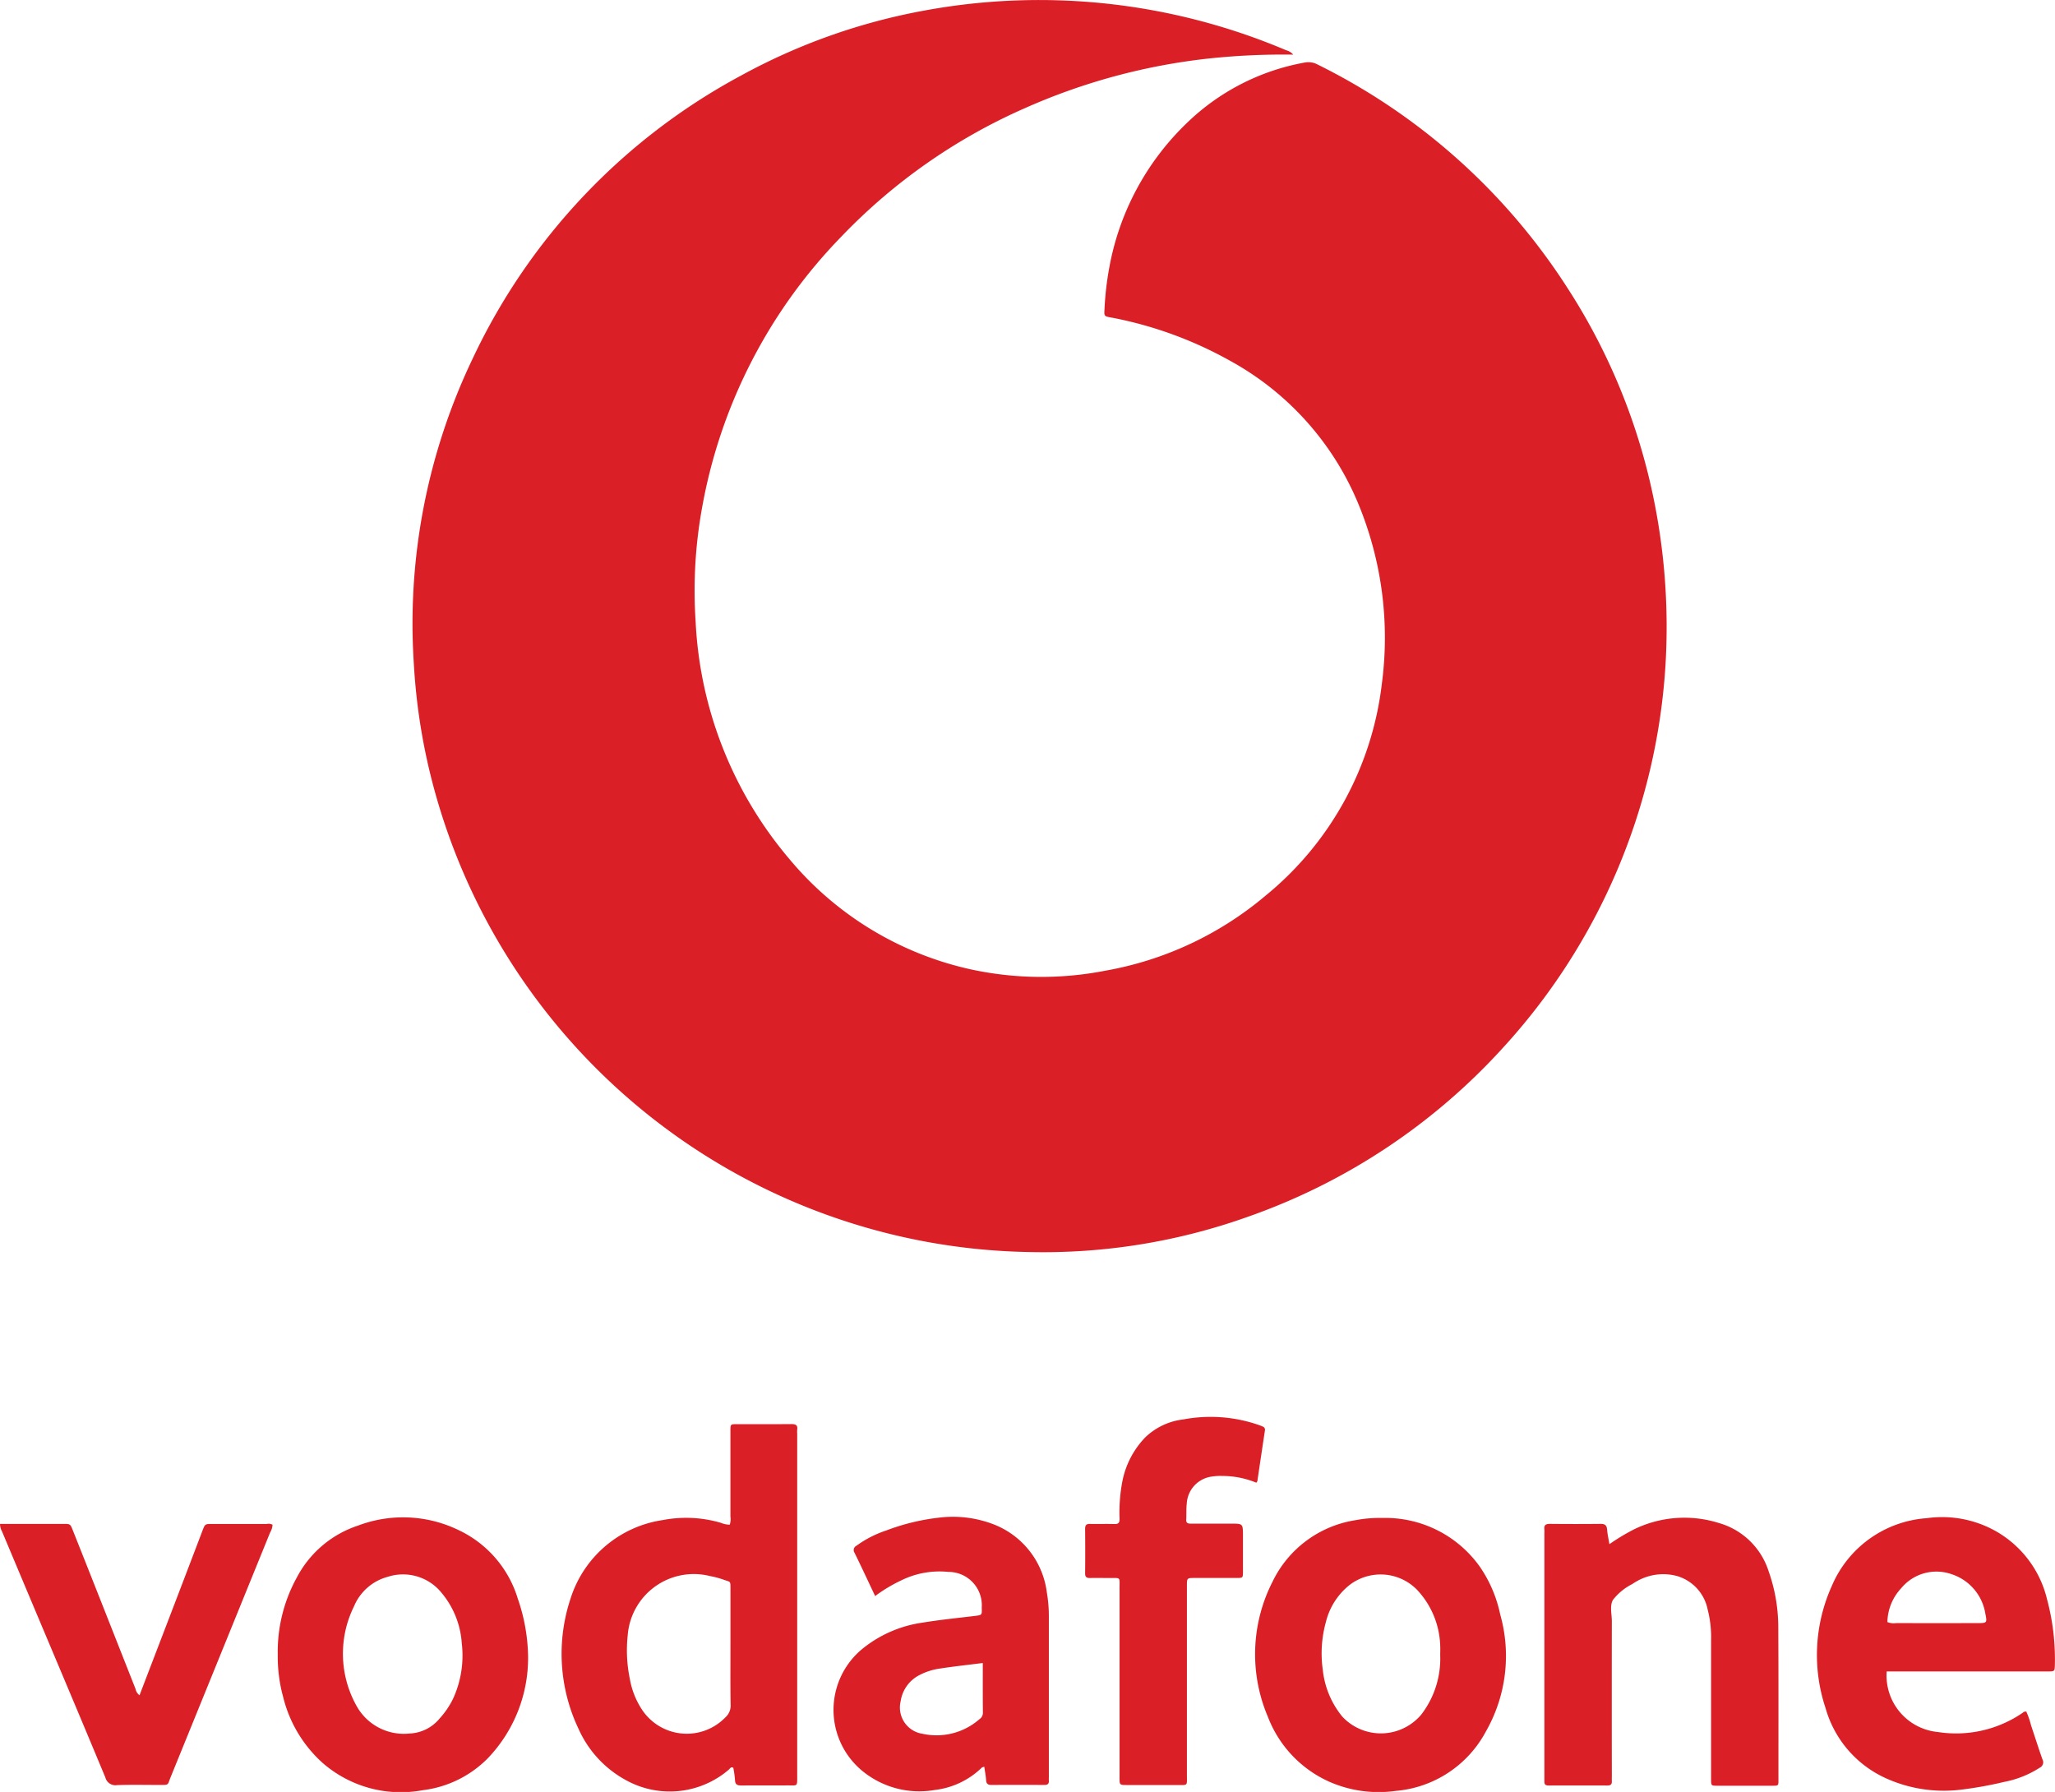
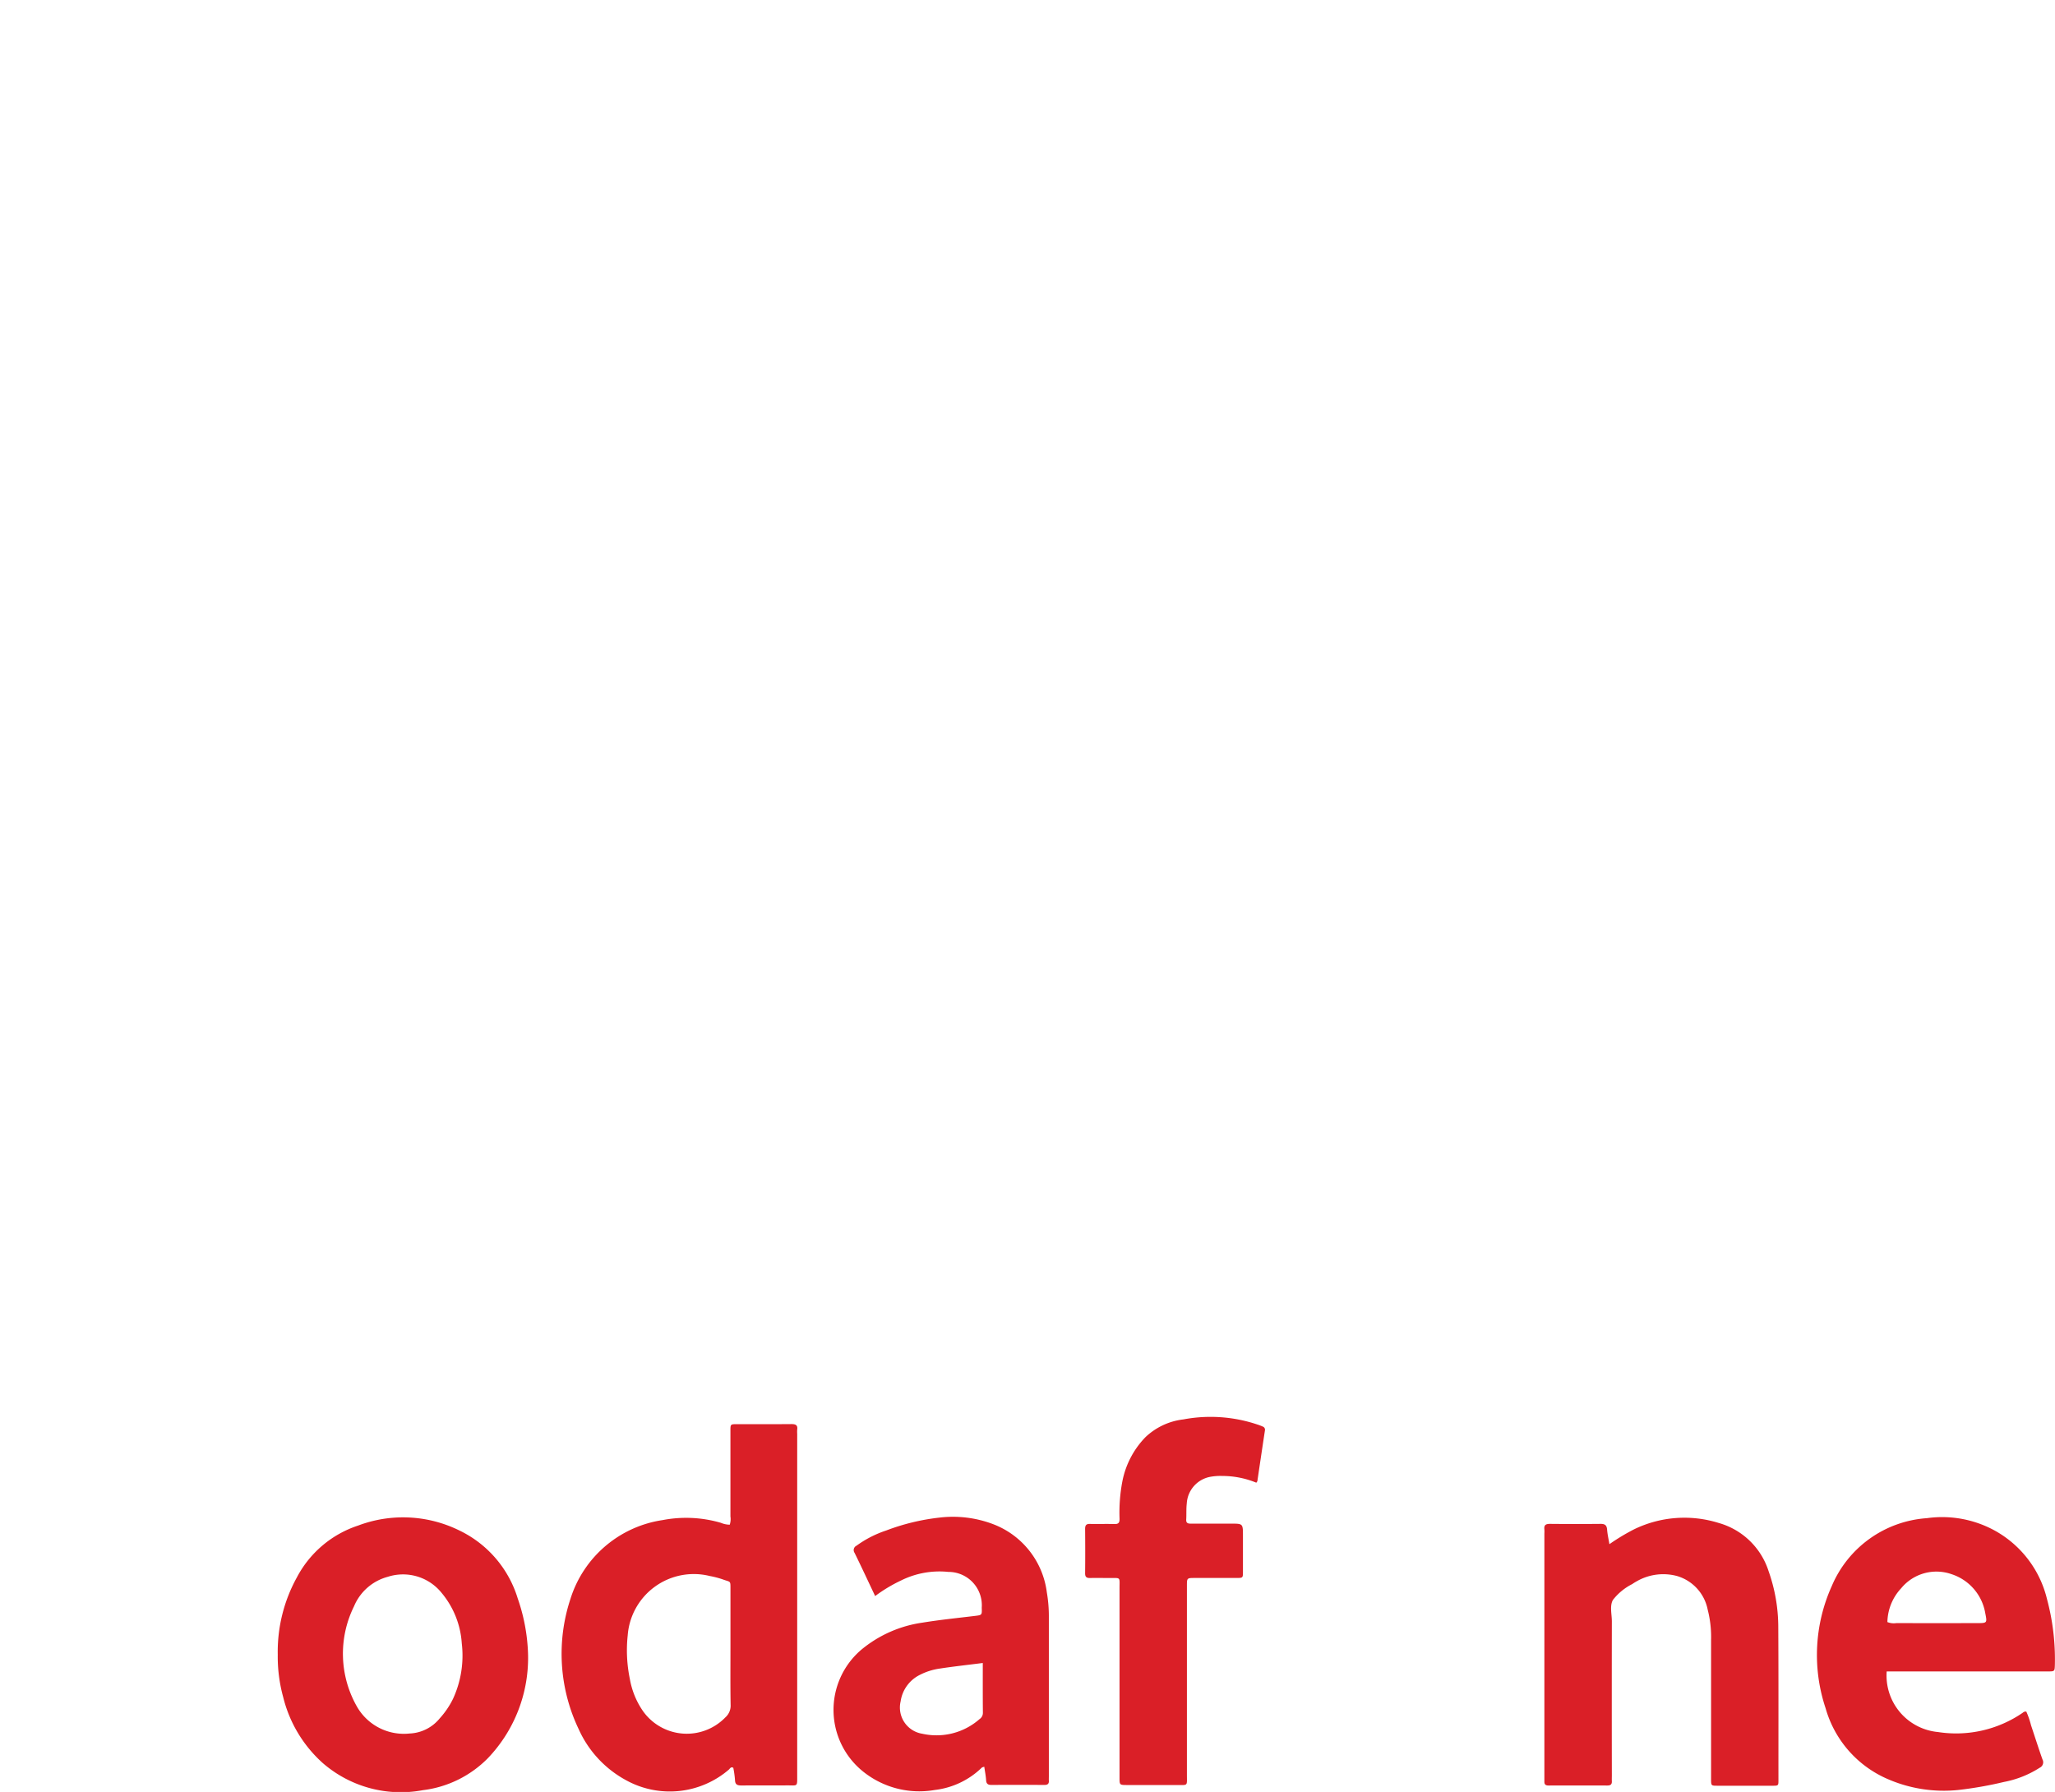
<svg xmlns="http://www.w3.org/2000/svg" id="Group_7741" data-name="Group 7741" width="121.936" height="106.326" viewBox="0 0 121.936 106.326">
-   <path id="Path_61236" data-name="Path 61236" d="M93.722,25.414a41.913,41.913,0,0,0-4.938.222,36.6,36.6,0,0,0-10.967,2.947A34.056,34.056,0,0,0,66.9,36.222,30.813,30.813,0,0,0,58.664,52.2a27.56,27.56,0,0,0-.4,6.853,23.515,23.515,0,0,0,5.547,14.071A19.464,19.464,0,0,0,74.548,79.68a19.759,19.759,0,0,0,8.02.089,20.151,20.151,0,0,0,9.5-4.442A19.1,19.1,0,0,0,98.98,62.755,20.784,20.784,0,0,0,97.6,52.1a17.161,17.161,0,0,0-7.635-8.528,23.362,23.362,0,0,0-6.982-2.549l-.049-.006c-.431-.081-.435-.082-.409-.5a18.309,18.309,0,0,1,.285-2.473,15.788,15.788,0,0,1,4.584-8.556,13.463,13.463,0,0,1,6.984-3.6,1.149,1.149,0,0,1,.766.1,37.191,37.191,0,0,1,14.84,13.253,36.428,36.428,0,0,1,4.977,11.828,37.866,37.866,0,0,1,.849,10.591,36.947,36.947,0,0,1-9.663,22.705A36.969,36.969,0,0,1,91,94.381a36.1,36.1,0,0,1-12.918,2.081,37.254,37.254,0,0,1-35.558-28.34,36.009,36.009,0,0,1-.982-6.593,36.391,36.391,0,0,1,3.48-18.053A36.876,36.876,0,0,1,60.975,26.647a36.11,36.11,0,0,1,10.886-3.853A37.51,37.51,0,0,1,93.295,25.15.825.825,0,0,1,93.722,25.414Z" transform="translate(-16.988 -22.172)" fill="#da1f27" />
  <path id="Path_61237" data-name="Path 61237" d="M61.147,120.848a1.063,1.063,0,0,0,.04-.489q0-2.544,0-5.089c0-.38.005-.386.373-.386,1.082,0,2.163.005,3.244-.005.25,0,.384.055.345.33a1.742,1.742,0,0,0,0,.249q0,10.128,0,20.254c0,.715.04.6-.621.605-.9.008-1.8,0-2.694.005-.241,0-.369-.055-.376-.326a6.066,6.066,0,0,0-.1-.722c-.142-.08-.194.04-.257.1a5.376,5.376,0,0,1-6.134.621,6.441,6.441,0,0,1-2.79-3.027,10.369,10.369,0,0,1-.482-7.719,6.774,6.774,0,0,1,5.472-4.674,7.356,7.356,0,0,1,3.453.162A1.373,1.373,0,0,0,61.147,120.848Zm.042,7.246V124.7c0-.559.023-.427-.458-.606a5.268,5.268,0,0,0-.768-.2,3.932,3.932,0,0,0-4.871,3.523,8.347,8.347,0,0,0,.125,2.574,4.8,4.8,0,0,0,.755,1.88,3.186,3.186,0,0,0,4.914.411.929.929,0,0,0,.312-.748C61.178,130.387,61.189,129.241,61.189,128.094Z" transform="translate(-17.846 -30.381)" fill="#da1f27" />
  <path id="Path_61238" data-name="Path 61238" d="M137.032,130.089a3.365,3.365,0,0,0,3.045,3.6,6.98,6.98,0,0,0,5.028-1.144.242.242,0,0,1,.211-.069,4.9,4.9,0,0,1,.28.81c.227.676.441,1.357.68,2.03a.355.355,0,0,1-.163.49,5.97,5.97,0,0,1-2.114.843,22.655,22.655,0,0,1-2.7.476,8.332,8.332,0,0,1-4.328-.7,6.5,6.5,0,0,1-3.563-4.147,9.949,9.949,0,0,1,.366-7.251A6.617,6.617,0,0,1,139.413,121a6.5,6.5,0,0,1,4.093.77,6.338,6.338,0,0,1,3.037,4.028,13.79,13.79,0,0,1,.469,3.895c-.013.394-.007.4-.414.4h-9.568Zm.043-2.924a1,1,0,0,0,.527.061q2.39.005,4.781,0c.608,0,.616,0,.5-.578a2.952,2.952,0,0,0-2.013-2.329,2.707,2.707,0,0,0-2.978.839A3.022,3.022,0,0,0,137.074,127.165Z" transform="translate(-25.083 -30.919)" fill="#da1f27" />
  <path id="Path_61239" data-name="Path 61239" d="M32.691,129.1a9.119,9.119,0,0,1,1.13-4.578,6.341,6.341,0,0,1,3.633-3.082,7.556,7.556,0,0,1,6,.283,6.609,6.609,0,0,1,3.476,4.04,10.977,10.977,0,0,1,.594,2.918,8.612,8.612,0,0,1-2.362,6.557,6.51,6.51,0,0,1-3.855,1.9,7.062,7.062,0,0,1-5.947-1.61,7.728,7.728,0,0,1-2.347-3.913A9.037,9.037,0,0,1,32.691,129.1Zm7.834,4.676a2.434,2.434,0,0,0,1.779-.9,4.977,4.977,0,0,0,.782-1.148,6.128,6.128,0,0,0,.524-3.3,5.185,5.185,0,0,0-1.2-3,2.937,2.937,0,0,0-3.194-.948,3.009,3.009,0,0,0-2,1.75,6.338,6.338,0,0,0,.189,5.977A3.206,3.206,0,0,0,40.525,133.775Z" transform="translate(-16.21 -30.919)" fill="#da1f27" />
-   <path id="Path_61240" data-name="Path 61240" d="M103.87,120.99a6.878,6.878,0,0,1,5.814,2.939,7.787,7.787,0,0,1,1.175,2.78,9.03,9.03,0,0,1-.843,6.941,6.7,6.7,0,0,1-5.347,3.534,7.275,7.275,0,0,1-3.947-.542,6.931,6.931,0,0,1-3.647-3.854,9.468,9.468,0,0,1,.275-8.013,6.586,6.586,0,0,1,4.935-3.655A7.721,7.721,0,0,1,103.87,120.99Zm3.431,8.134c0-.182.009-.365,0-.548a5.066,5.066,0,0,0-1.381-3.33,3.026,3.026,0,0,0-4-.277,4.028,4.028,0,0,0-1.4,2.186,6.977,6.977,0,0,0-.185,2.862,5.234,5.234,0,0,0,1.156,2.76,3.131,3.131,0,0,0,4.689-.125A5.449,5.449,0,0,0,107.3,129.124Z" transform="translate(-21.844 -30.922)" fill="#da1f27" />
  <path id="Path_61241" data-name="Path 61241" d="M119.007,122.544a12.3,12.3,0,0,1,1.481-.89,6.823,6.823,0,0,1,5-.369,4.343,4.343,0,0,1,2.963,2.859,9.987,9.987,0,0,1,.575,3.272c.018,3.009.008,6.017.01,9.027,0,.456.03.434-.431.434-1.065,0-2.129,0-3.193,0-.367,0-.372-.006-.373-.386q0-4.14,0-8.279a6.466,6.466,0,0,0-.2-1.777,2.6,2.6,0,0,0-1.817-2,3.159,3.159,0,0,0-2.409.32,2.806,2.806,0,0,0-.254.158,3.374,3.374,0,0,0-1.145.941c-.2.36-.062.845-.063,1.274q-.008,4.562,0,9.126c0,.117-.006.233,0,.349.012.2-.083.262-.268.261q-1.746-.005-3.491,0c-.167,0-.248-.06-.244-.23,0-.117,0-.232,0-.349V121.917a2.059,2.059,0,0,0,0-.249c-.033-.274.1-.331.351-.328q1.5.015,2.993,0c.253,0,.355.084.377.334C118.889,121.947,118.951,122.217,119.007,122.544Z" transform="translate(-23.51 -30.921)" fill="#da1f27" />
  <path id="Path_61242" data-name="Path 61242" d="M71.342,125.619c-.423-.892-.813-1.735-1.223-2.567a.284.284,0,0,1,.11-.416,6.424,6.424,0,0,1,1.765-.906,12.9,12.9,0,0,1,3.186-.769,6.714,6.714,0,0,1,3.184.4,5,5,0,0,1,3.165,4.039,8.4,8.4,0,0,1,.12,1.488v9.428c0,.083-.005.167,0,.25.015.2-.077.261-.265.26q-1.572-.008-3.144,0c-.2,0-.3-.063-.314-.28-.016-.263-.07-.524-.109-.8-.061.022-.118.026-.149.056a4.8,4.8,0,0,1-2.786,1.323,5.326,5.326,0,0,1-4.225-1.069,4.69,4.69,0,0,1-.118-7.268,7.271,7.271,0,0,1,3.6-1.59c1.032-.169,2.075-.274,3.114-.4.429-.053.43-.047.414-.488a1.978,1.978,0,0,0-1.981-2.124,5.123,5.123,0,0,0-2.806.508A8.888,8.888,0,0,0,71.342,125.619Zm6.387,3.972c-.9.114-1.741.206-2.576.334a3.743,3.743,0,0,0-1.179.381,2.081,2.081,0,0,0-1.119,1.559,1.574,1.574,0,0,0,1.288,1.924,3.864,3.864,0,0,0,3.392-.868.442.442,0,0,0,.2-.376C77.725,131.583,77.729,130.622,77.729,129.591Z" transform="translate(-19.414 -30.917)" fill="#da1f27" />
  <path id="Path_61243" data-name="Path 61243" d="M95.41,118.315a5.307,5.307,0,0,0-2.02-.4,3.274,3.274,0,0,0-.744.057,1.708,1.708,0,0,0-1.364,1.583c-.037.312-.013.631-.032.946-.013.212.1.244.273.243.8,0,1.6,0,2.393,0,.7,0,.7,0,.7.724s0,1.43,0,2.145c0,.345-.009.353-.365.355-.831,0-1.662,0-2.494,0-.462,0-.466,0-.466.466q0,5.61,0,11.219c0,.679.079.6-.622.6q-1.471.005-2.943,0c-.429,0-.433-.006-.433-.441q0-5.61,0-11.218c0-.719.093-.616-.642-.624-.365,0-.732-.008-1.1,0-.2.005-.3-.046-.3-.274.01-.88.008-1.762,0-2.642,0-.211.067-.3.286-.293.481.011.964-.008,1.446.007.242.008.318-.074.311-.313a9.9,9.9,0,0,1,.169-2.23,5.184,5.184,0,0,1,1.365-2.609,3.926,3.926,0,0,1,2.257-1.057,8.724,8.724,0,0,1,4.377.3,3.262,3.262,0,0,1,.325.123.2.2,0,0,1,.133.234c-.152,1-.3,2-.448,3C95.468,118.241,95.44,118.268,95.41,118.315Z" transform="translate(-20.864 -30.339)" fill="#da1f27" />
-   <path id="Path_61244" data-name="Path 61244" d="M22.888,131.546c.675-1.764,1.347-3.514,2.017-5.265q.863-2.254,1.722-4.512c.148-.386.15-.388.568-.389q1.621,0,3.243,0a.51.51,0,0,1,.342.046,1,1,0,0,1-.143.461q-2.952,7.265-5.907,14.528c-.193.473-.069.451-.678.451-.831,0-1.663-.019-2.495.01a.613.613,0,0,1-.695-.449c-1.458-3.509-2.939-7.009-4.414-10.512q-.859-2.043-1.717-4.085a.932.932,0,0,1-.12-.453h2.3c.482,0,.964,0,1.446,0,.42,0,.423,0,.575.386q.792,1.989,1.578,3.98,1.069,2.708,2.138,5.418A.632.632,0,0,0,22.888,131.546Z" transform="translate(-14.609 -30.957)" fill="#da1f27" />
</svg>